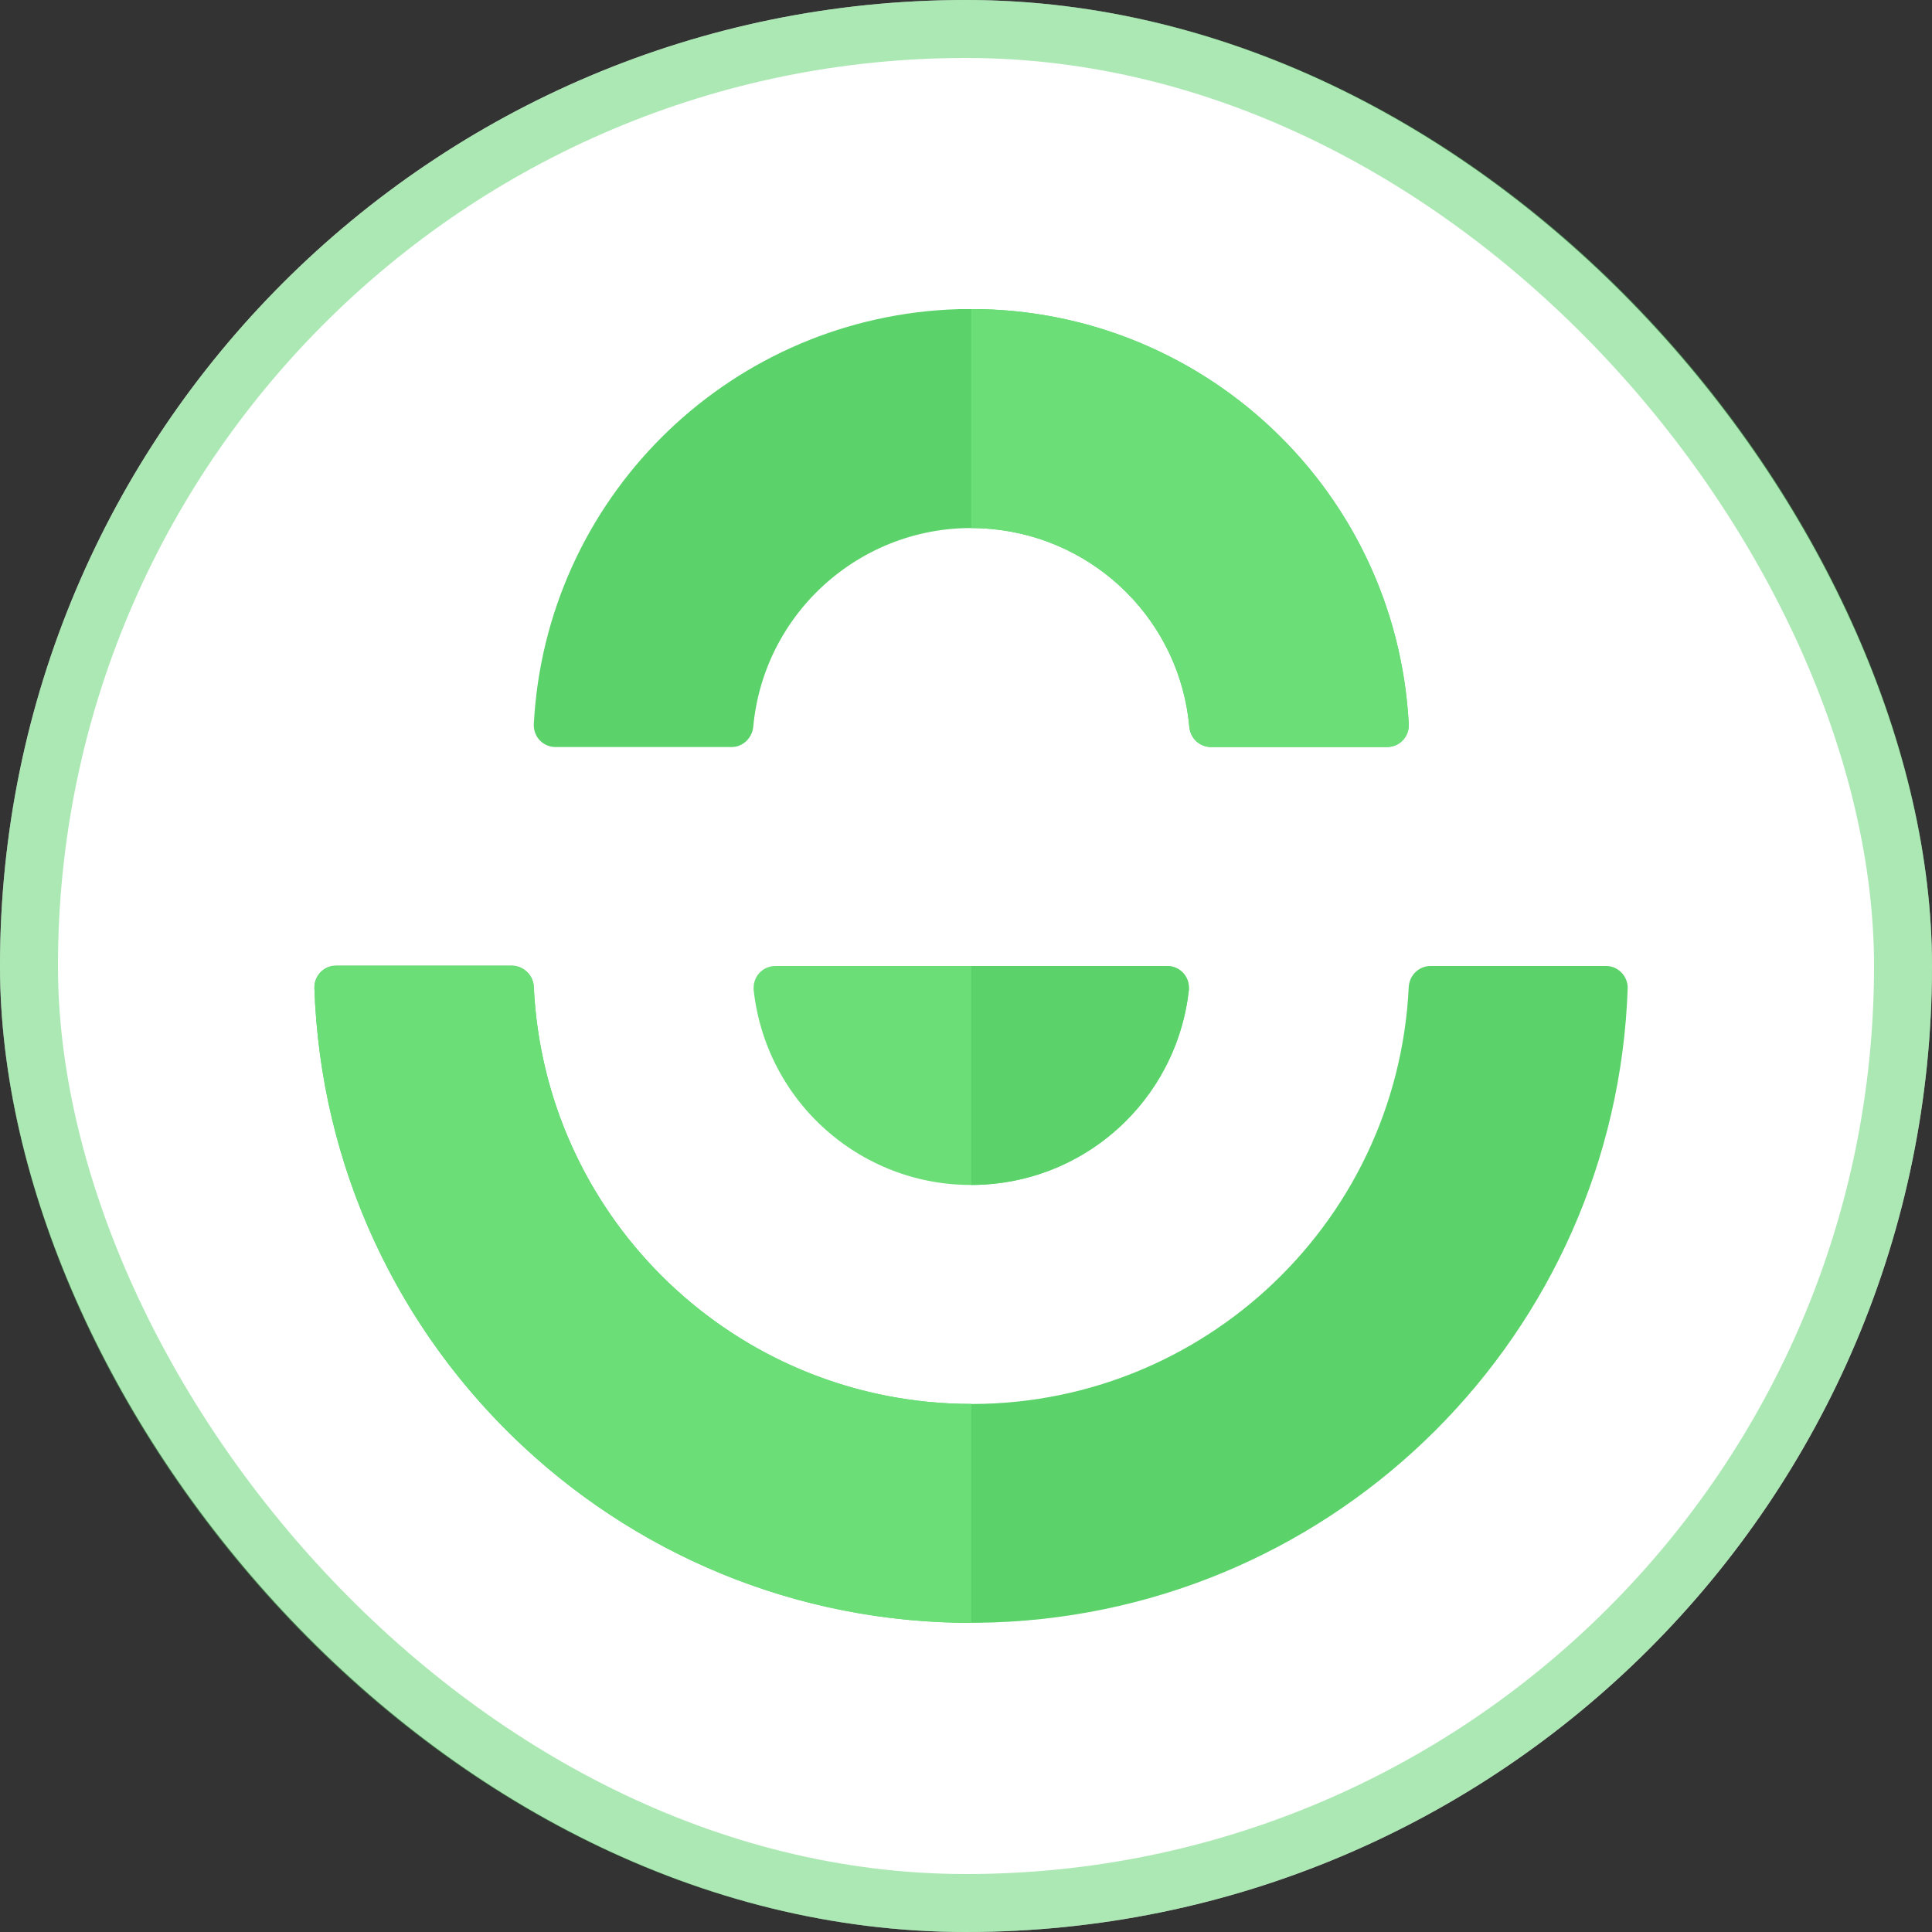
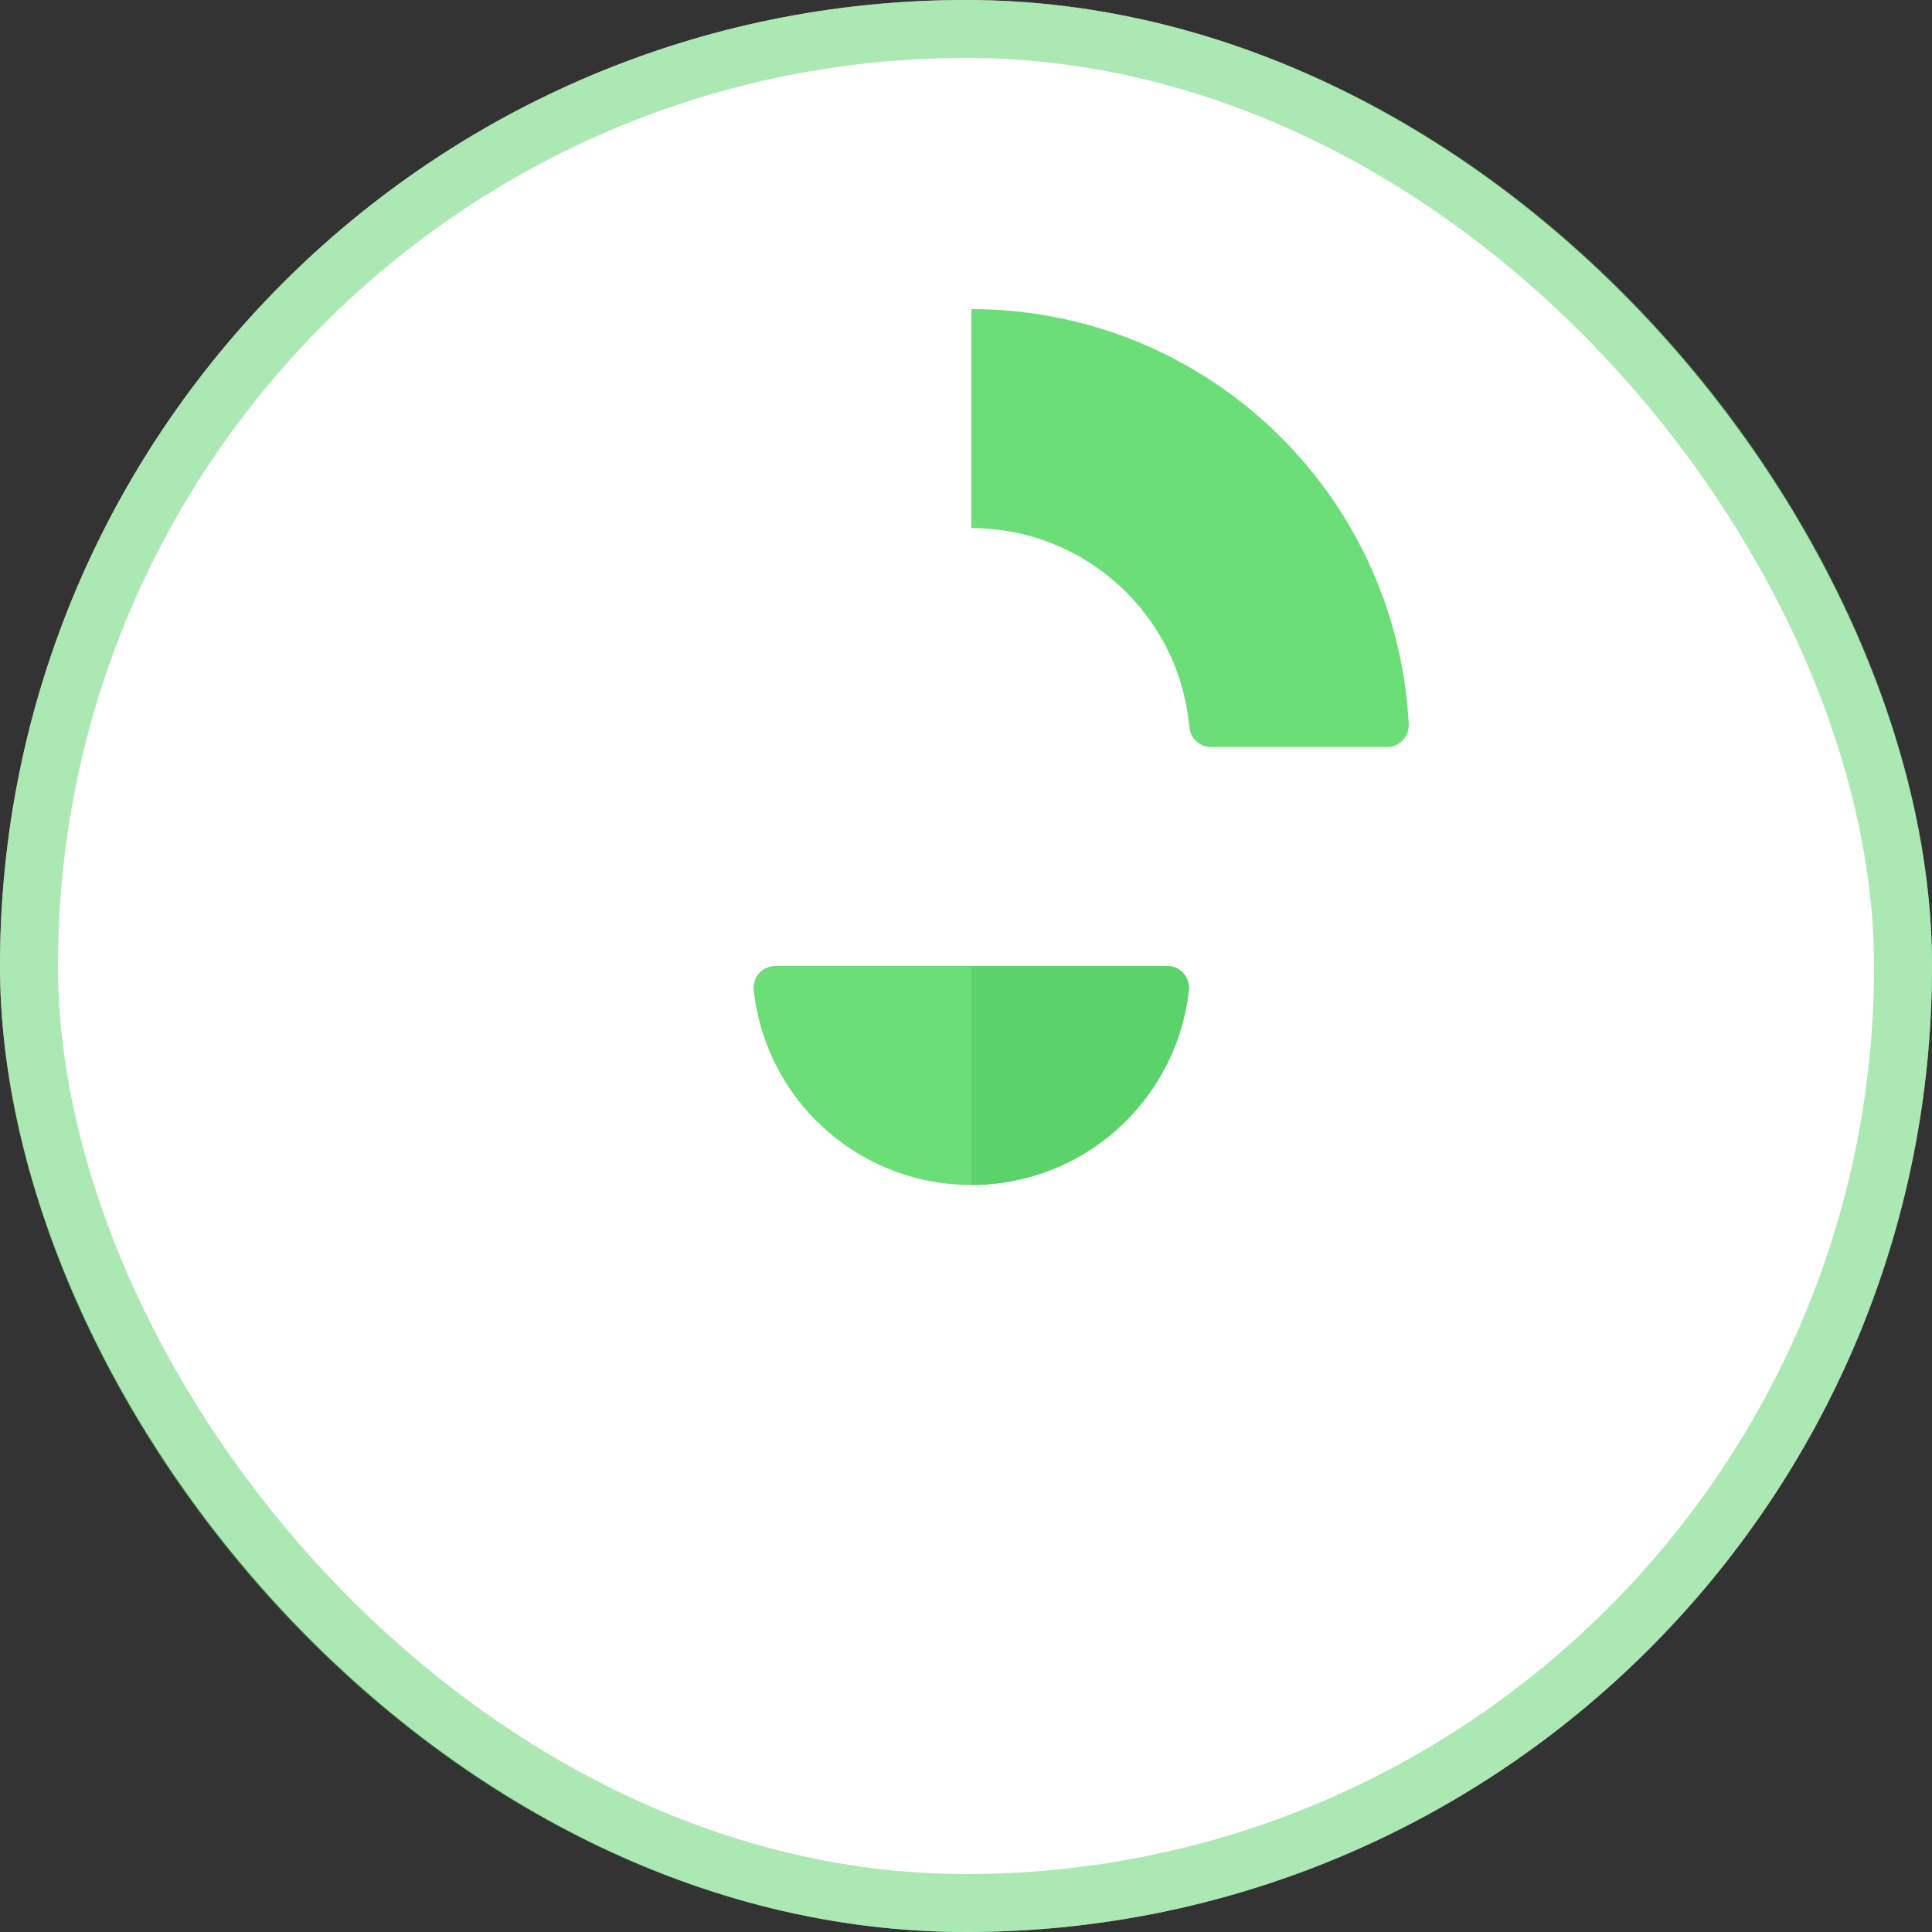
<svg xmlns="http://www.w3.org/2000/svg" width="100" height="100" viewBox="0 0 100 100" fill="none">
  <rect x="0" y="0" width="100" height="100" fill="#333333" stroke="none" />
  <rect width="100" height="100" rx="50" fill="white" />
  <rect x="1.5" y="1.5" width="97" height="97" rx="48.5" stroke="#5BD26A" stroke-opacity="0.5" stroke-width="3" />
  <g clip-path="url(#clip0_27_5711)">
    <path d="M61.538 51.133C61.538 50.499 61.039 50 60.405 50H40.141C39.506 50 39.007 50.499 39.007 51.133C39.007 51.156 39.007 51.201 39.007 51.224C39.687 57.457 45.263 61.945 51.497 61.265C56.801 60.699 60.971 56.505 61.538 51.224C61.538 51.201 61.538 51.156 61.538 51.133Z" fill="#6BDE78" />
-     <path d="M72.917 37.488C72.259 24.976 61.606 15.388 49.094 16.023C37.511 16.635 28.241 25.883 27.629 37.488C27.629 37.511 27.629 37.511 27.629 37.533C27.629 38.168 28.127 38.667 28.762 38.667H37.874C38.441 38.667 38.917 38.213 38.985 37.647C39.551 31.413 45.059 26.812 51.293 27.379C56.755 27.877 61.085 32.184 61.561 37.647C61.629 38.236 62.105 38.667 62.694 38.667H71.783C72.418 38.667 72.917 38.168 72.917 37.533V37.488Z" fill="#5BD26A" />
-     <path d="M83.139 50H74.05C73.438 50 72.962 50.476 72.917 51.065C72.327 63.577 61.719 73.233 49.207 72.644C37.534 72.1 28.173 62.761 27.629 51.065C27.606 50.476 27.107 50 26.518 49.977H17.406C16.771 49.977 16.273 50.476 16.273 51.111V51.133C16.907 69.901 32.638 84.612 51.406 83.977C69.29 83.365 83.638 69.017 84.25 51.133C84.25 50.521 83.751 50 83.139 50Z" fill="#5BD26A" />
    <path d="M50.273 61.333C56.053 61.333 60.903 56.981 61.538 51.224C61.538 51.201 61.538 51.156 61.538 51.133C61.538 50.499 61.039 50 60.405 50H50.273V61.333Z" fill="#5BD26A" />
    <path d="M50.273 27.333C56.143 27.333 61.039 31.799 61.561 37.647C61.629 38.236 62.105 38.667 62.694 38.667H71.783C72.418 38.667 72.917 38.168 72.917 37.533V37.488C72.282 25.429 62.331 16 50.273 16V27.333Z" fill="#6BDE78" />
-     <path d="M27.629 51.088C27.606 50.499 27.107 50.023 26.518 50H17.406C16.771 50 16.273 50.499 16.273 51.133V51.156C16.907 69.471 31.935 84 50.273 84V72.667C38.169 72.667 28.195 63.169 27.629 51.088Z" fill="#6BDE78" />
  </g>
  <defs>
    <clipPath id="clip0_27_5711">
      <rect width="68" height="68" fill="white" transform="translate(16.25 16)" />
    </clipPath>
  </defs>
</svg>